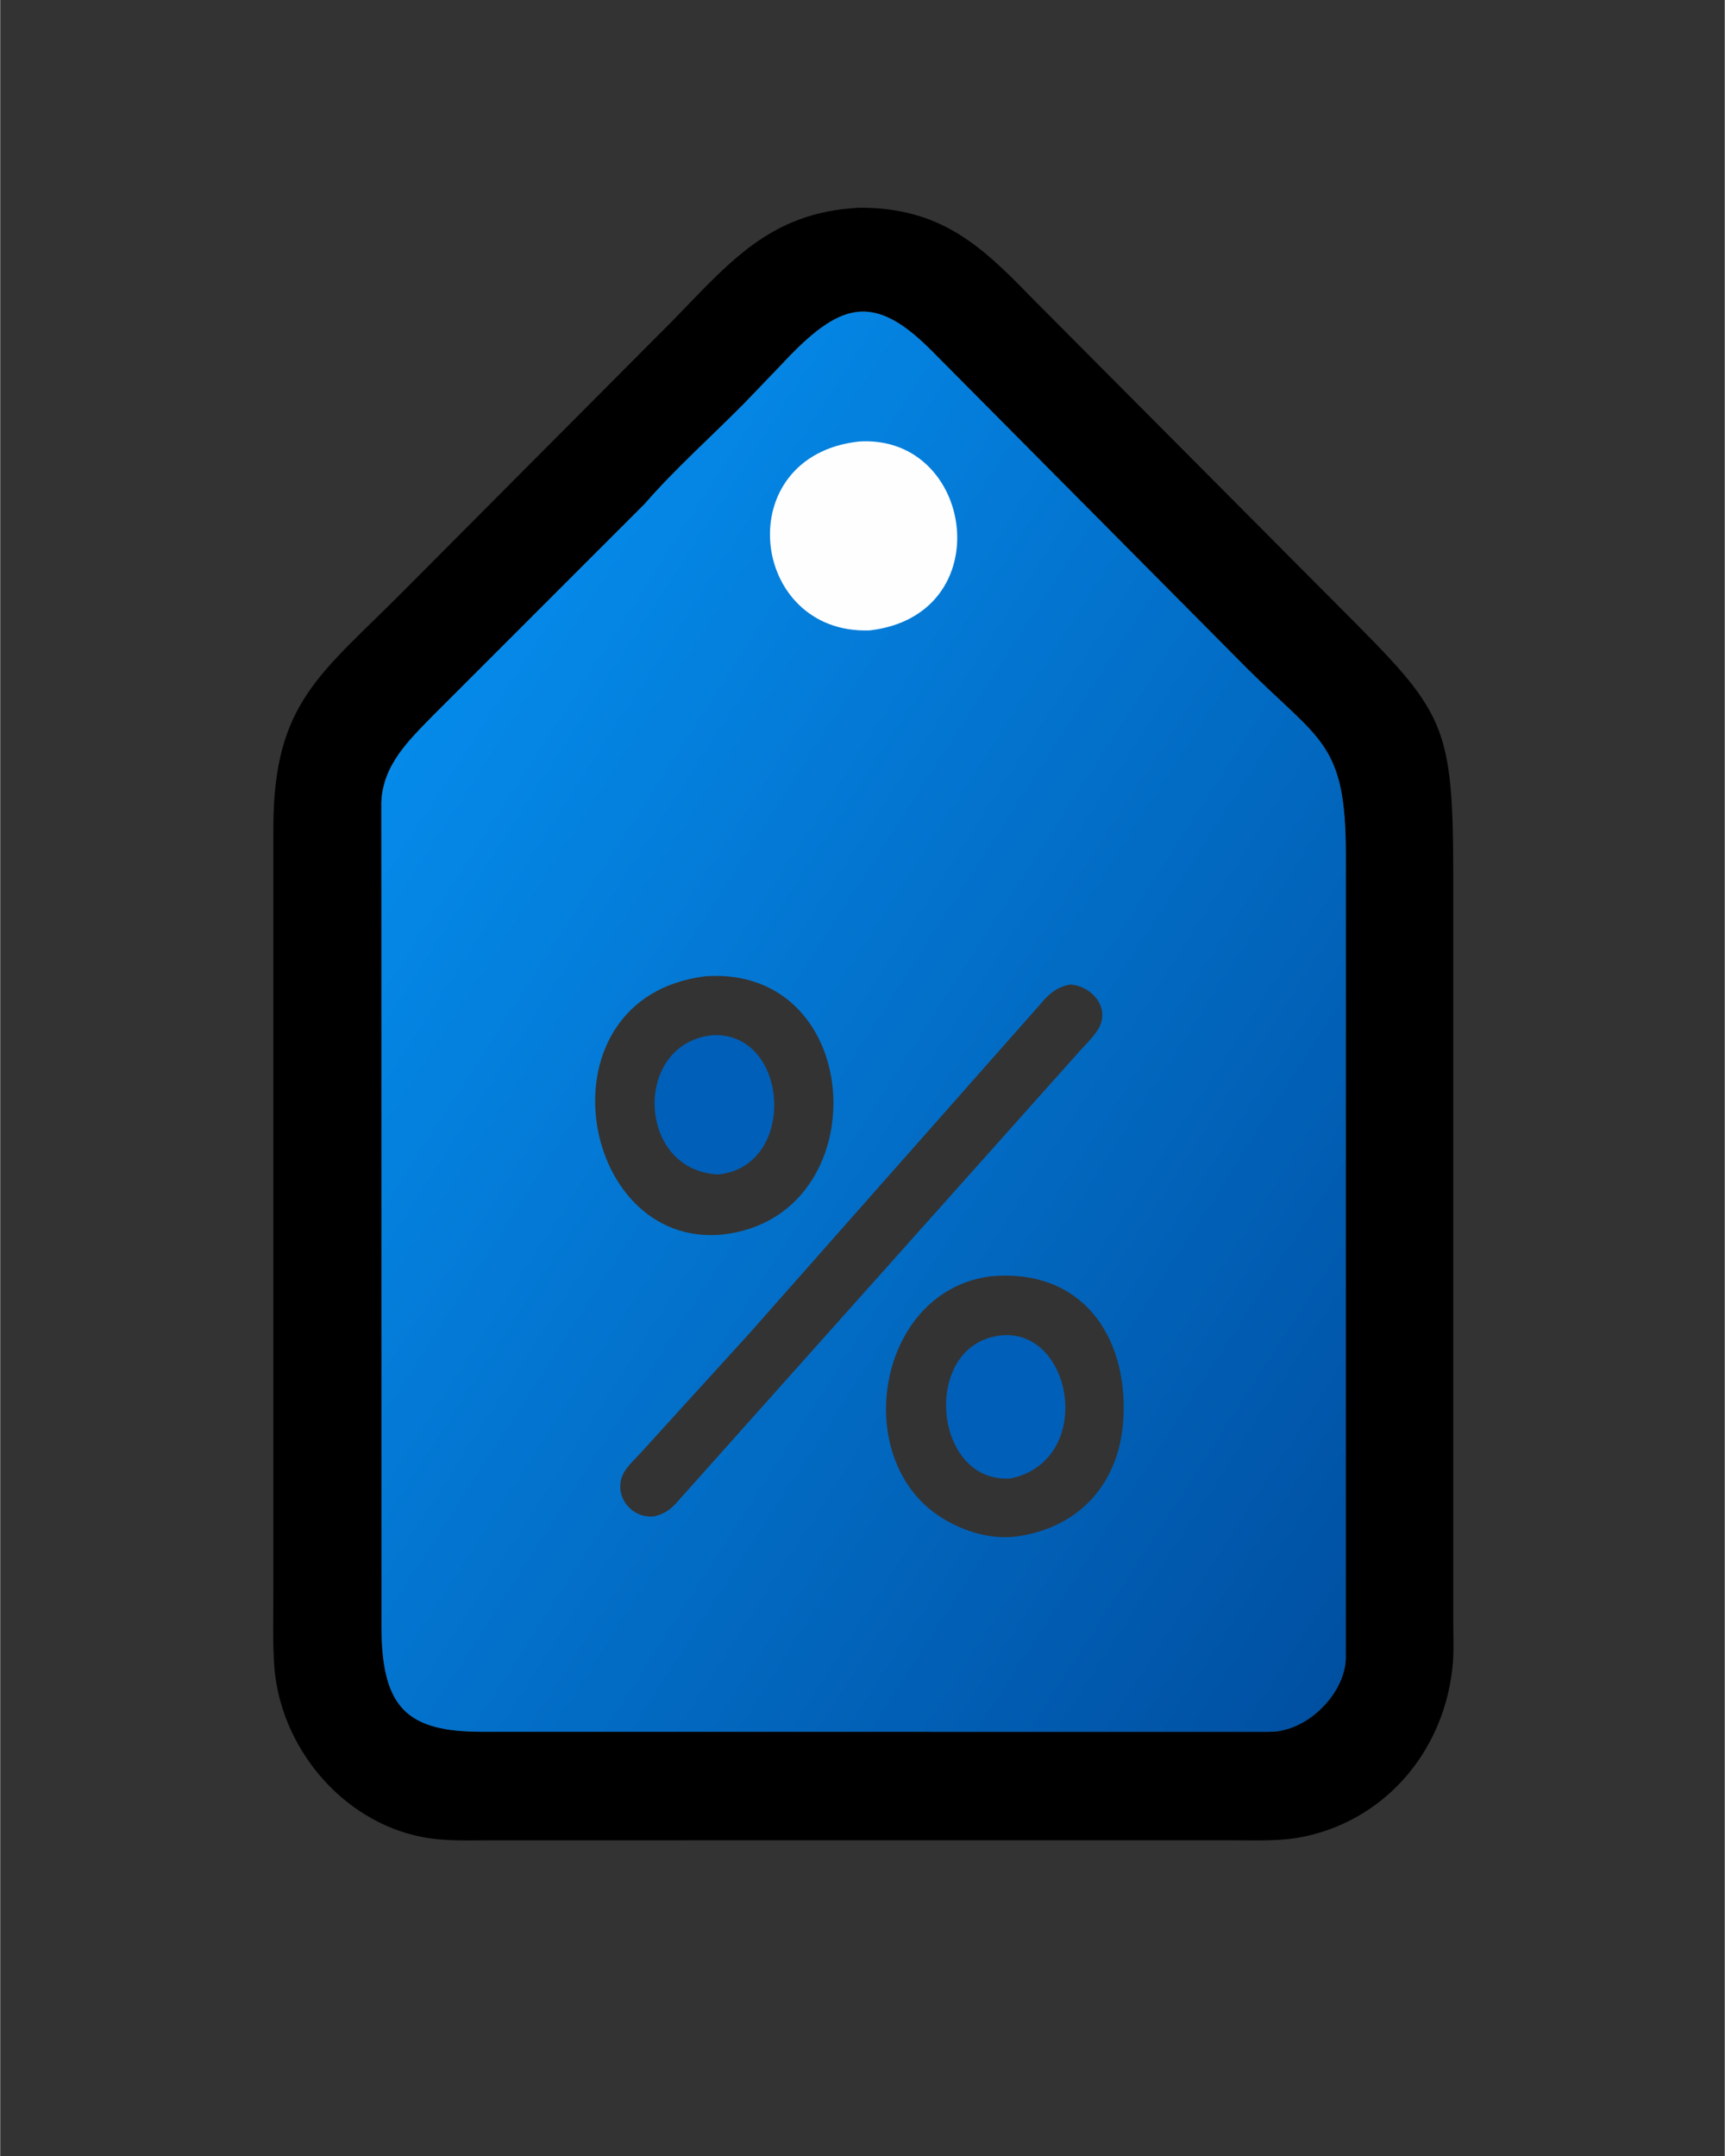
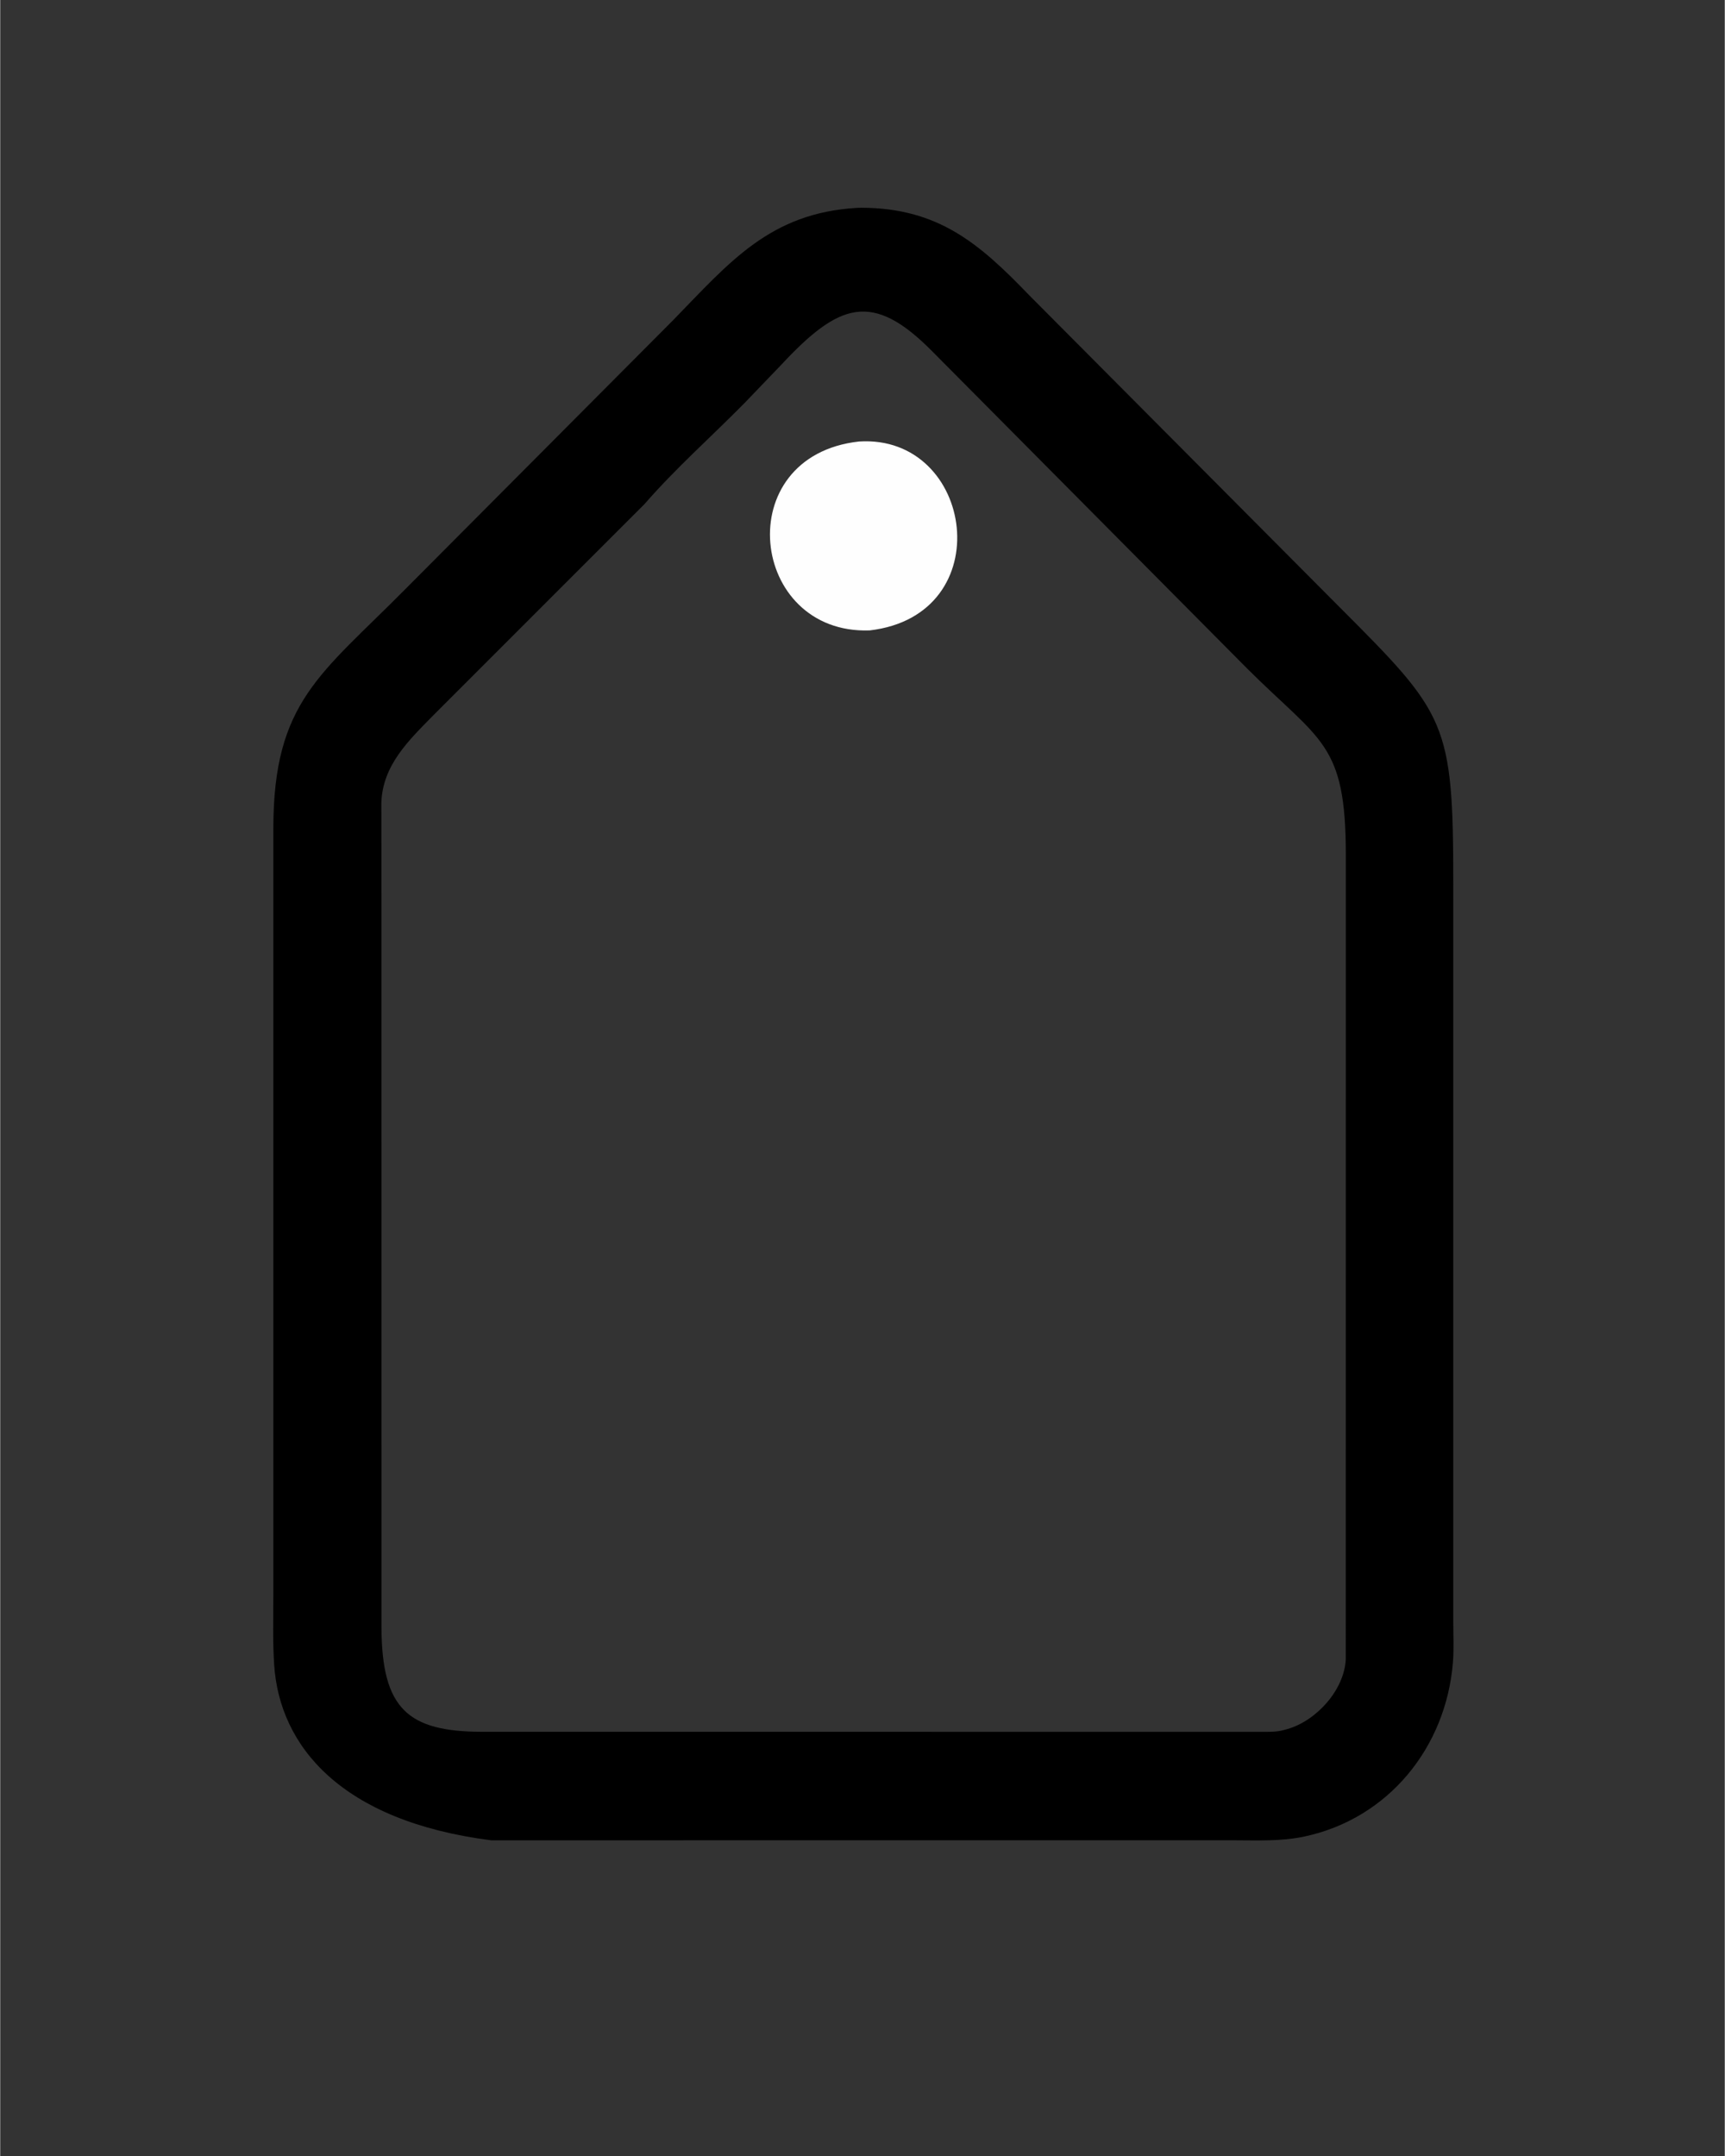
<svg xmlns="http://www.w3.org/2000/svg" version="1.1" style="display: block;" viewBox="0 0 1638 2048" width="640" height="800">
  <rect x="0" y="0" width="1638" height="2048" fill="#333333" stroke="none" />
  <defs>
    <linearGradient id="Gradient1" gradientUnits="userSpaceOnUse" x1="1368" y1="1449.74" x2="334.922" y2="782.007">
      <stop class="stop0" offset="0" stop-opacity="1" stop-color="rgb(0,80,162)" />
      <stop class="stop1" offset="1" stop-opacity="1" stop-color="rgb(5,138,234)" />
    </linearGradient>
  </defs>
-   <path transform="translate(0,0)" fill="rgb(0,0,0)" d="M 813.606 197.465 L 818 197.319 C 891.177 197.66 930.004 231.258 977.842 280.974 L 1271.71 576.333 C 1373.9 678.692 1380.12 685.553 1380.11 839.993 L 1380.1 1540.24 C 1380.11 1553.08 1380.81 1566.38 1379.78 1579.13 C 1373.26 1659.9 1318.49 1727.67 1238.41 1744.6 C 1216.17 1749.3 1193.34 1748.11 1170.75 1748.11 L 825.5 1748.12 L 466.421 1748.14 C 444.346 1748.11 422.343 1749.22 400.578 1744.96 C 323.686 1729.91 265.228 1658.61 260.195 1581.32 C 258.751 1559.14 259.411 1536.57 259.426 1514.34 L 259.43 786.547 C 259.504 666.408 304.795 640.477 384.515 559.887 L 639.247 304.029 C 692.906 248.92 731.045 202.388 813.606 197.465 z M 612.125 478.637 L 411.464 679.37 C 388.122 703.195 363.239 726.67 361.996 762.5 L 362.072 854.671 L 362.134 1545.92 C 362.42 1623.21 387.171 1644.93 457.544 1645.04 L 1196.65 1645.08 C 1203.91 1645.07 1211.62 1645.4 1218.68 1643.5 L 1222.92 1642.35 C 1250.1 1634.36 1276.5 1605.57 1278 1576.25 L 1278.06 811.718 C 1277.99 705.429 1254.2 704.616 1184.61 635.307 L 885.23 333.726 C 828.44 276.255 796.855 287.367 741.523 346.841 L 707.088 382.718 C 675.719 414.565 641.422 444.922 612.125 478.637 z" />
-   <path transform="translate(0,0)" fill="url(#Gradient1)" d="M 612.125 478.637 C 641.422 444.922 675.719 414.565 707.088 382.718 L 741.523 346.841 C 796.855 287.367 828.44 276.255 885.23 333.726 L 1184.61 635.307 C 1254.2 704.616 1277.99 705.429 1278.06 811.718 L 1278 1576.25 C 1276.5 1605.57 1250.1 1634.36 1222.92 1642.35 L 1218.68 1643.5 C 1211.62 1645.4 1203.91 1645.07 1196.65 1645.08 L 457.544 1645.04 C 387.171 1644.93 362.42 1623.21 362.134 1545.92 L 362.072 854.671 L 361.996 762.5 C 363.239 726.67 388.122 703.195 411.464 679.37 L 612.125 478.637 z M 940.745 1212.37 C 835.166 1225.87 807.999 1377.95 886.96 1436.75 C 908.821 1453.03 939.532 1463.47 966.899 1459.29 L 969.228 1458.9 C 1028.54 1449.06 1063.79 1405.53 1066.83 1347 C 1070.93 1268.17 1026.53 1204.52 940.745 1212.37 z M 669.648 927.39 C 509.447 947.245 548.075 1185.59 685.716 1172.77 L 686.482 1172.62 C 833.668 1156.11 823.995 917.078 670.037 927.322 L 669.648 927.39 z M 1016.04 935.226 C 1005.94 937.246 1000.03 941.052 992.827 948.281 L 712.47 1265.58 L 607.787 1380.69 C 602.962 1385.94 597.045 1391.38 593.238 1397.41 C 580.67 1417.34 597.199 1442.6 620.847 1440.47 C 629.93 1438.29 634.783 1435.31 641.325 1428.65 L 1025.74 997.95 C 1031.31 991.753 1038.05 985.339 1042.5 978.288 C 1055.41 957.804 1036.99 936.337 1016.04 935.226 z" />
+   <path transform="translate(0,0)" fill="rgb(0,0,0)" d="M 813.606 197.465 L 818 197.319 C 891.177 197.66 930.004 231.258 977.842 280.974 L 1271.71 576.333 C 1373.9 678.692 1380.12 685.553 1380.11 839.993 L 1380.1 1540.24 C 1380.11 1553.08 1380.81 1566.38 1379.78 1579.13 C 1373.26 1659.9 1318.49 1727.67 1238.41 1744.6 C 1216.17 1749.3 1193.34 1748.11 1170.75 1748.11 L 825.5 1748.12 L 466.421 1748.14 C 323.686 1729.91 265.228 1658.61 260.195 1581.32 C 258.751 1559.14 259.411 1536.57 259.426 1514.34 L 259.43 786.547 C 259.504 666.408 304.795 640.477 384.515 559.887 L 639.247 304.029 C 692.906 248.92 731.045 202.388 813.606 197.465 z M 612.125 478.637 L 411.464 679.37 C 388.122 703.195 363.239 726.67 361.996 762.5 L 362.072 854.671 L 362.134 1545.92 C 362.42 1623.21 387.171 1644.93 457.544 1645.04 L 1196.65 1645.08 C 1203.91 1645.07 1211.62 1645.4 1218.68 1643.5 L 1222.92 1642.35 C 1250.1 1634.36 1276.5 1605.57 1278 1576.25 L 1278.06 811.718 C 1277.99 705.429 1254.2 704.616 1184.61 635.307 L 885.23 333.726 C 828.44 276.255 796.855 287.367 741.523 346.841 L 707.088 382.718 C 675.719 414.565 641.422 444.922 612.125 478.637 z" />
  <path transform="translate(0,0)" fill="rgb(254,254,254)" d="M 815.676 419.395 C 925.336 412.346 950.141 584.345 825.823 598.83 C 711.407 602.9 691.97 433.095 815.676 419.395 z" />
-   <path transform="translate(0,0)" fill="rgb(0,95,184)" d="M 676.142 983.379 C 749.21 979.099 758.129 1107.55 682.193 1115.64 C 604.456 1112.48 600.369 991.452 676.142 983.379 z" />
-   <path transform="translate(0,0)" fill="rgb(0,95,184)" d="M 951.727 1268.41 C 1019.55 1263.04 1039.69 1387.22 959.931 1404.36 C 885.084 1410.02 873.974 1275.41 951.727 1268.41 z" />
</svg>